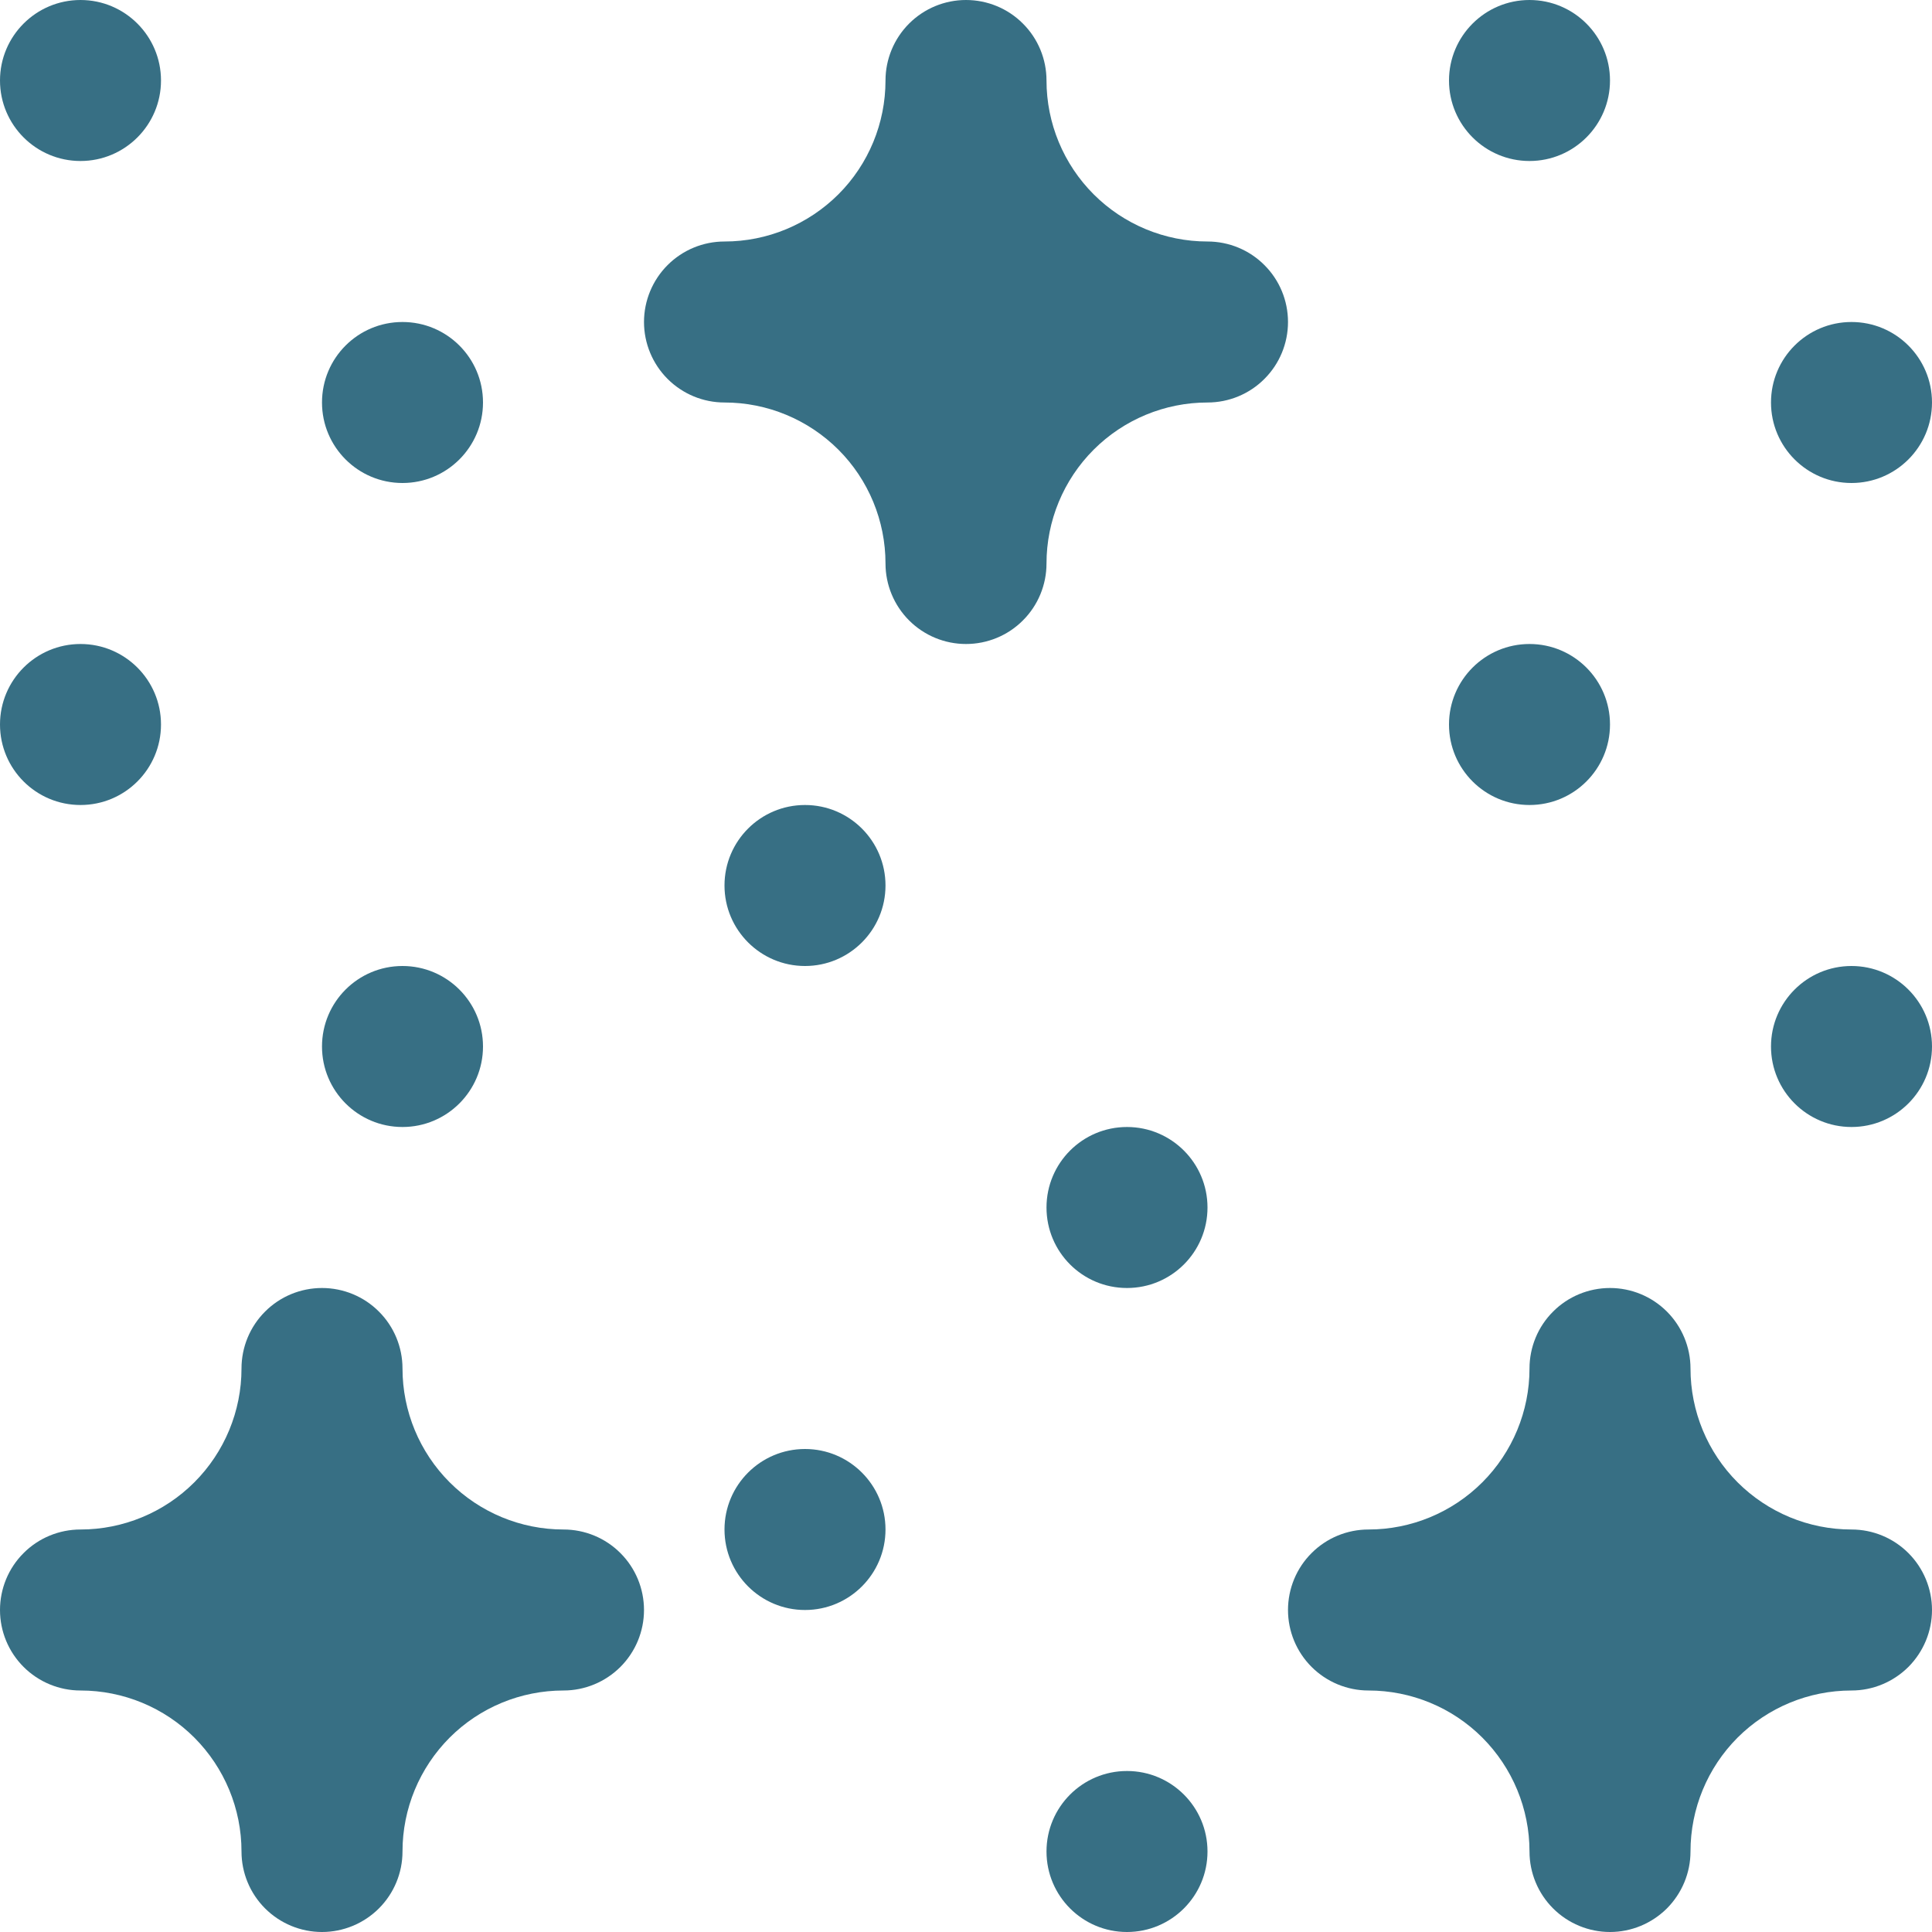
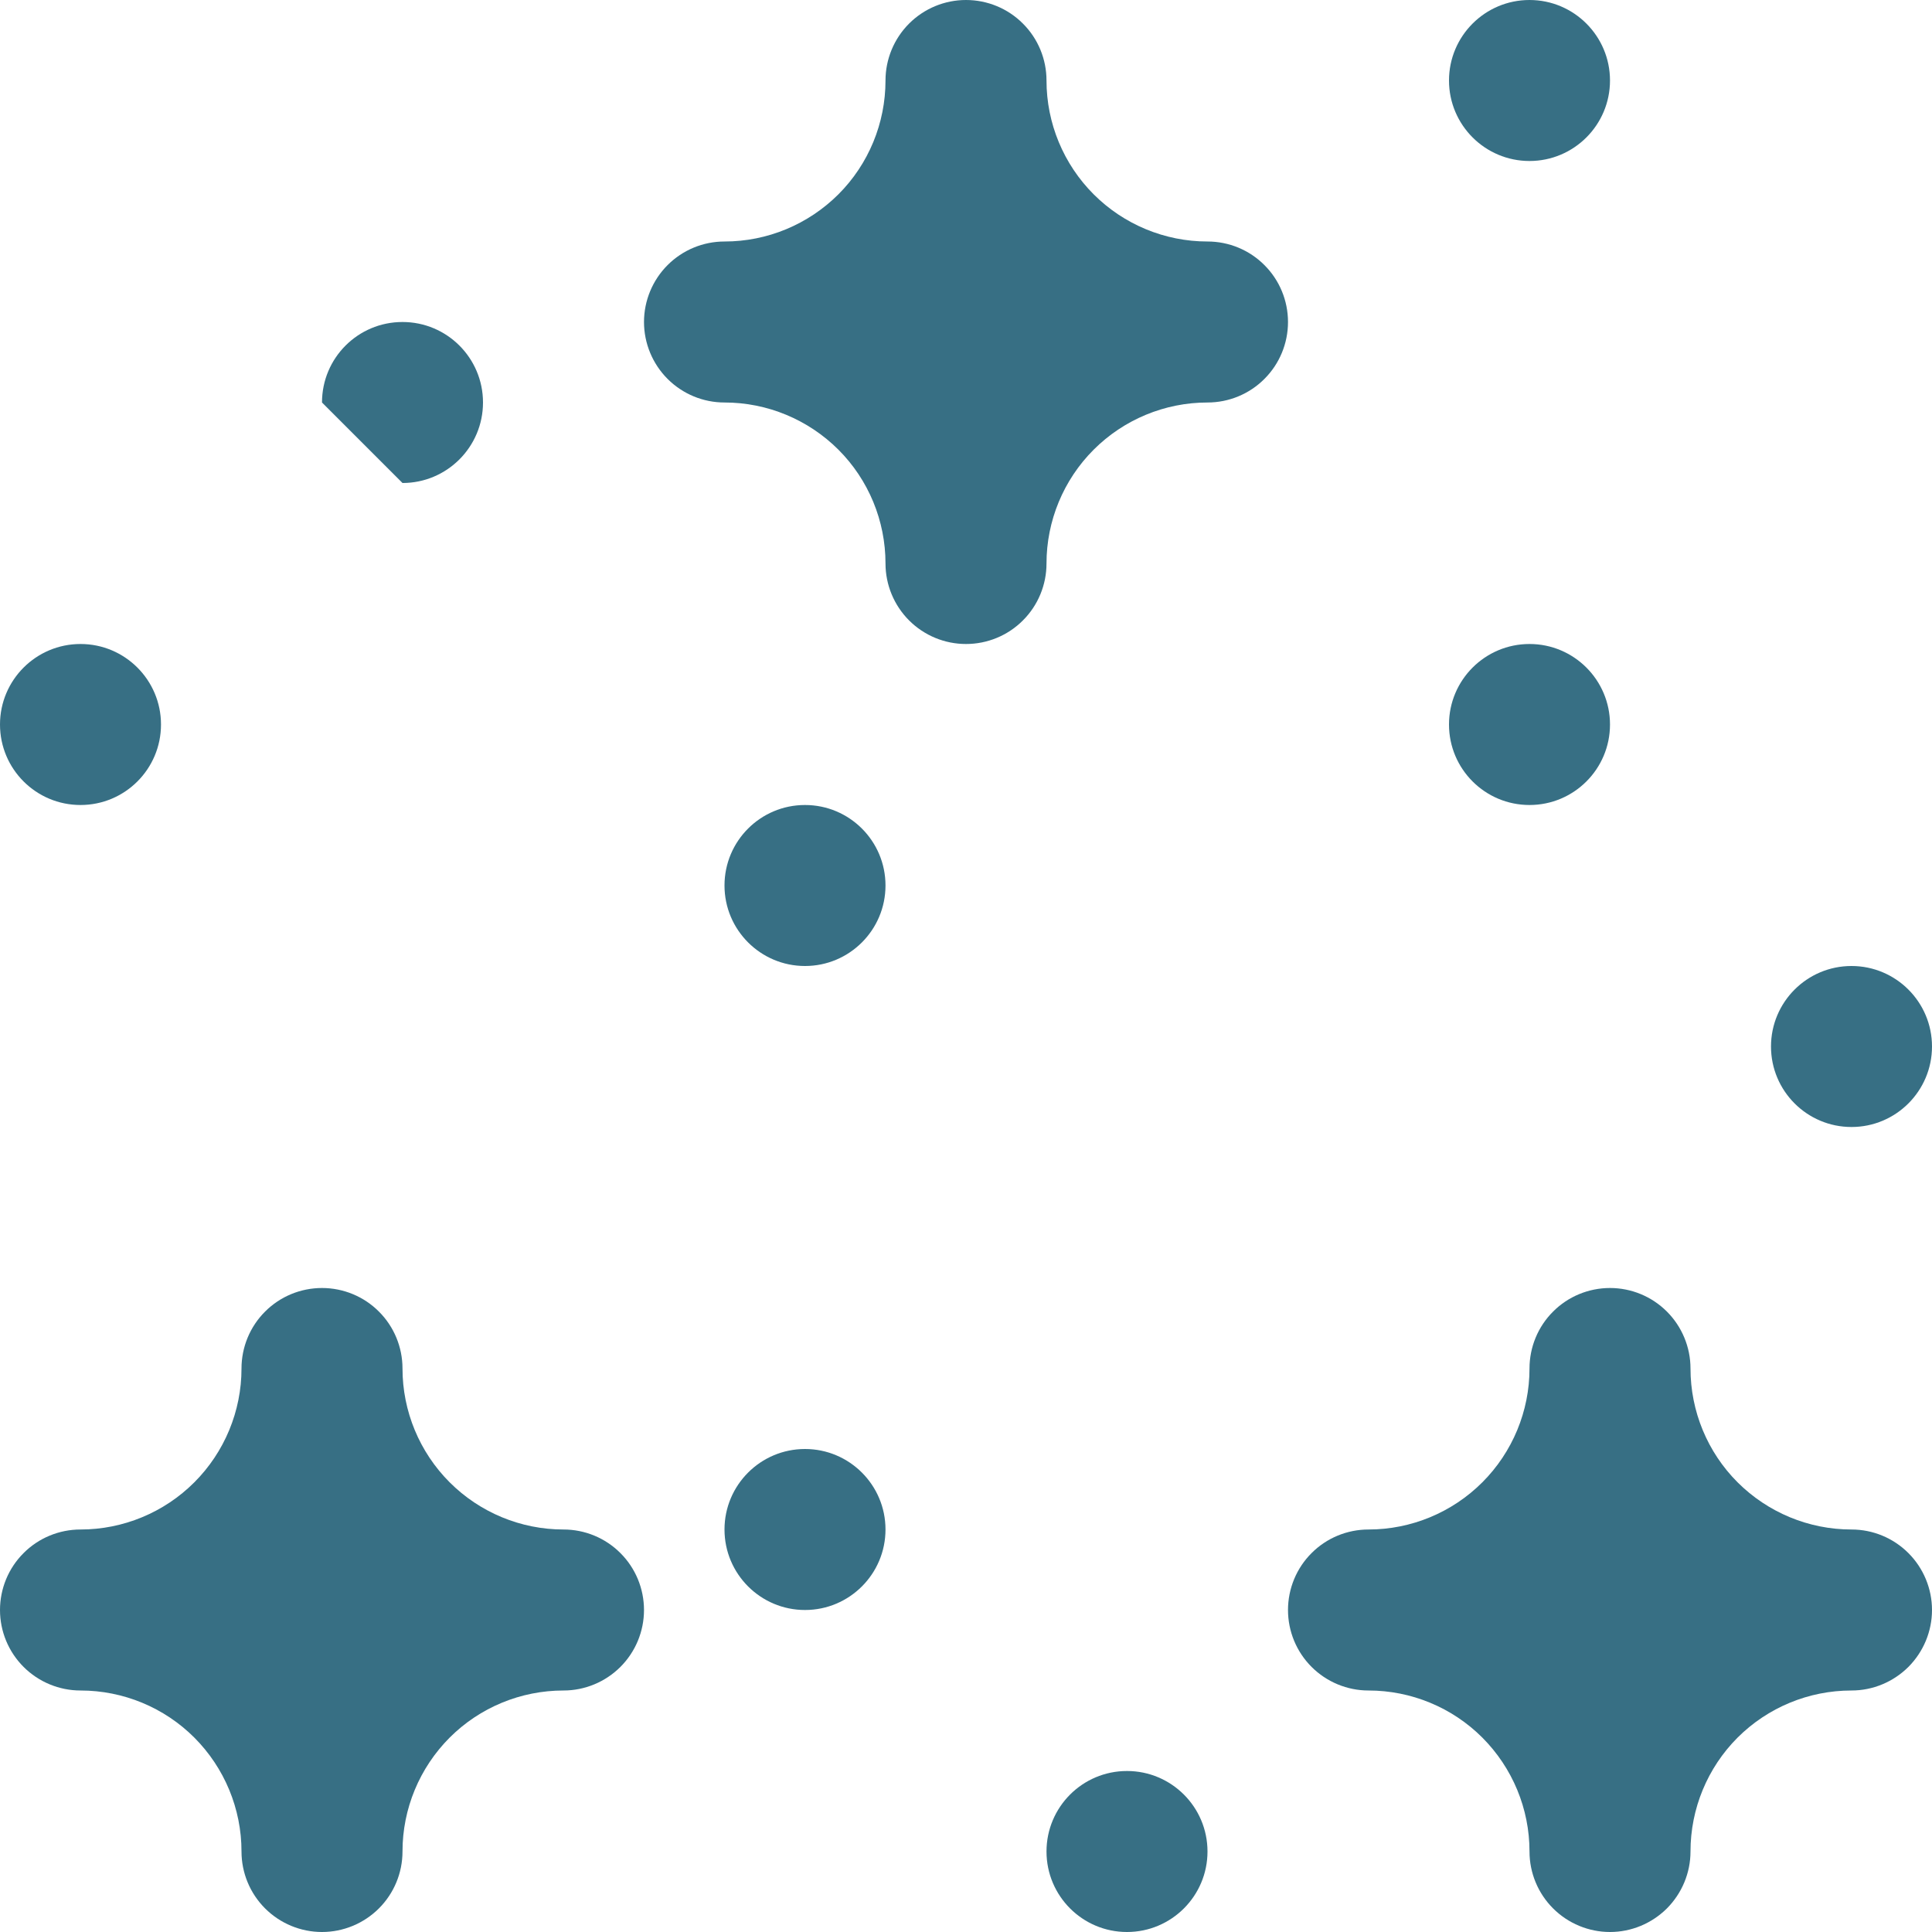
<svg xmlns="http://www.w3.org/2000/svg" width="24" height="24" viewBox="0 0 24 24" fill="none">
  <g id="fi-rr-confetti" clip-path="url(#clip0_89_238)">
-     <path id="Vector" d="M5 14C5.552 14 6 13.552 6 13C6 12.448 5.552 12 5 12C4.447 12 4 12.448 4 13C4 13.552 4.447 14 5 14Z" fill="#376F84" />
    <path id="Vector_2" d="M1 10C1.552 10 2 9.553 2 9C2 8.448 1.552 8 1 8C0.448 8 0 8.448 0 9C0 9.553 0.448 10 1 10Z" fill="#376F84" />
-     <path id="Vector_3" d="M5 6C5.552 6 6 5.552 6 5C6 4.447 5.552 4 5 4C4.447 4 4 4.447 4 5C4 5.552 4.447 6 5 6Z" fill="#376F84" />
-     <path id="Vector_4" d="M1 2C1.552 2 2 1.552 2 1C2 0.448 1.552 0 1 0C0.448 0 0 0.448 0 1C0 1.552 0.448 2 1 2Z" fill="#376F84" />
+     <path id="Vector_3" d="M5 6C5.552 6 6 5.552 6 5C6 4.447 5.552 4 5 4C4.447 4 4 4.447 4 5Z" fill="#376F84" />
    <path id="Vector_5" d="M23 14C23.552 14 24 13.552 24 13C24 12.448 23.552 12 23 12C22.448 12 22 12.448 22 13C22 13.552 22.448 14 23 14Z" fill="#376F84" />
    <path id="Vector_6" d="M19 10C19.552 10 20 9.553 20 9C20 8.448 19.552 8 19 8C18.448 8 18 8.448 18 9C18 9.553 18.448 10 19 10Z" fill="#376F84" />
-     <path id="Vector_7" d="M23 6C23.552 6 24 5.552 24 5C24 4.447 23.552 4 23 4C22.448 4 22 4.447 22 5C22 5.552 22.448 6 23 6Z" fill="#376F84" />
    <path id="Vector_8" d="M19 2C19.552 2 20 1.552 20 1C20 0.448 19.552 0 19 0C18.448 0 18 0.448 18 1C18 1.552 18.448 2 19 2Z" fill="#376F84" />
    <path id="Vector_9" d="M14 24C14.552 24 15 23.552 15 23C15 22.448 14.552 22 14 22C13.447 22 13 22.448 13 23C13 23.552 13.447 24 14 24Z" fill="#376F84" />
    <path id="Vector_10" d="M10 20C10.552 20 11 19.552 11 19C11 18.448 10.552 18 10 18C9.448 18 9 18.448 9 19C9 19.552 9.448 20 10 20Z" fill="#376F84" />
-     <path id="Vector_11" d="M14 16C14.552 16 15 15.553 15 15C15 14.448 14.552 14 14 14C13.447 14 13 14.448 13 15C13 15.553 13.447 16 14 16Z" fill="#376F84" />
    <path id="Vector_12" d="M10 12C10.552 12 11 11.552 11 11C11 10.447 10.552 10 10 10C9.448 10 9 10.447 9 11C9 11.552 9.448 12 10 12Z" fill="#376F84" />
    <path id="Vector_13" d="M15 3C14.47 3 13.961 2.789 13.586 2.414C13.211 2.039 13 1.53 13 1C13 0.735 12.895 0.48 12.707 0.293C12.52 0.105 12.265 0 12 0C11.735 0 11.481 0.105 11.293 0.293C11.106 0.48 11 0.735 11 1C11 1.53 10.79 2.039 10.415 2.414C10.039 2.789 9.531 3 9 3C8.735 3 8.481 3.105 8.293 3.293C8.106 3.48 8 3.735 8 4C8 4.265 8.106 4.52 8.293 4.707C8.481 4.895 8.735 5 9 5C9.531 5 10.039 5.211 10.415 5.586C10.79 5.961 11 6.47 11 7C11 7.265 11.106 7.52 11.293 7.707C11.481 7.895 11.735 8 12 8C12.265 8 12.52 7.895 12.707 7.707C12.895 7.52 13 7.265 13 7C13 6.47 13.211 5.961 13.586 5.586C13.961 5.211 14.47 5 15 5C15.265 5 15.52 4.895 15.707 4.707C15.895 4.52 16 4.265 16 4C16 3.735 15.895 3.48 15.707 3.293C15.52 3.105 15.265 3 15 3Z" fill="#376F84" />
    <path id="Vector_14" d="M7 19C6.47 19 5.961 18.789 5.586 18.414C5.211 18.039 5 17.53 5 17C5 16.735 4.895 16.48 4.707 16.293C4.52 16.105 4.265 16 4 16C3.735 16 3.48 16.105 3.293 16.293C3.105 16.48 3 16.735 3 17C3 17.53 2.789 18.039 2.414 18.414C2.039 18.789 1.53 19 1 19C0.735 19 0.48 19.105 0.293 19.293C0.105 19.48 0 19.735 0 20C0 20.265 0.105 20.519 0.293 20.707C0.48 20.894 0.735 21 1 21C1.53 21 2.039 21.21 2.414 21.585C2.789 21.961 3 22.469 3 23C3 23.265 3.105 23.519 3.293 23.707C3.48 23.894 3.735 24 4 24C4.265 24 4.52 23.894 4.707 23.707C4.895 23.519 5 23.265 5 23C5 22.469 5.211 21.961 5.586 21.585C5.961 21.21 6.47 21 7 21C7.265 21 7.52 20.894 7.707 20.707C7.895 20.519 8 20.265 8 20C8 19.735 7.895 19.48 7.707 19.293C7.52 19.105 7.265 19 7 19Z" fill="#376F84" />
    <path id="Vector_15" d="M23 19C22.469 19 21.961 18.789 21.585 18.414C21.21 18.039 21 17.53 21 17C21 16.735 20.894 16.48 20.707 16.293C20.519 16.105 20.265 16 20 16C19.735 16 19.48 16.105 19.293 16.293C19.105 16.48 19 16.735 19 17C19 17.53 18.789 18.039 18.414 18.414C18.039 18.789 17.53 19 17 19C16.735 19 16.48 19.105 16.293 19.293C16.105 19.48 16 19.735 16 20C16 20.265 16.105 20.519 16.293 20.707C16.48 20.894 16.735 21 17 21C17.53 21 18.039 21.21 18.414 21.585C18.789 21.961 19 22.469 19 23C19 23.265 19.105 23.519 19.293 23.707C19.48 23.894 19.735 24 20 24C20.265 24 20.519 23.894 20.707 23.707C20.894 23.519 21 23.265 21 23C21 22.469 21.21 21.961 21.585 21.585C21.961 21.21 22.469 21 23 21C23.265 21 23.519 20.894 23.707 20.707C23.894 20.519 24 20.265 24 20C24 19.735 23.894 19.48 23.707 19.293C23.519 19.105 23.265 19 23 19Z" fill="#376F84" />
  </g>
  <defs>
    <clipPath id="clip0_89_238">
      <rect width="24" height="24" fill="white" />
    </clipPath>
  </defs>
</svg>